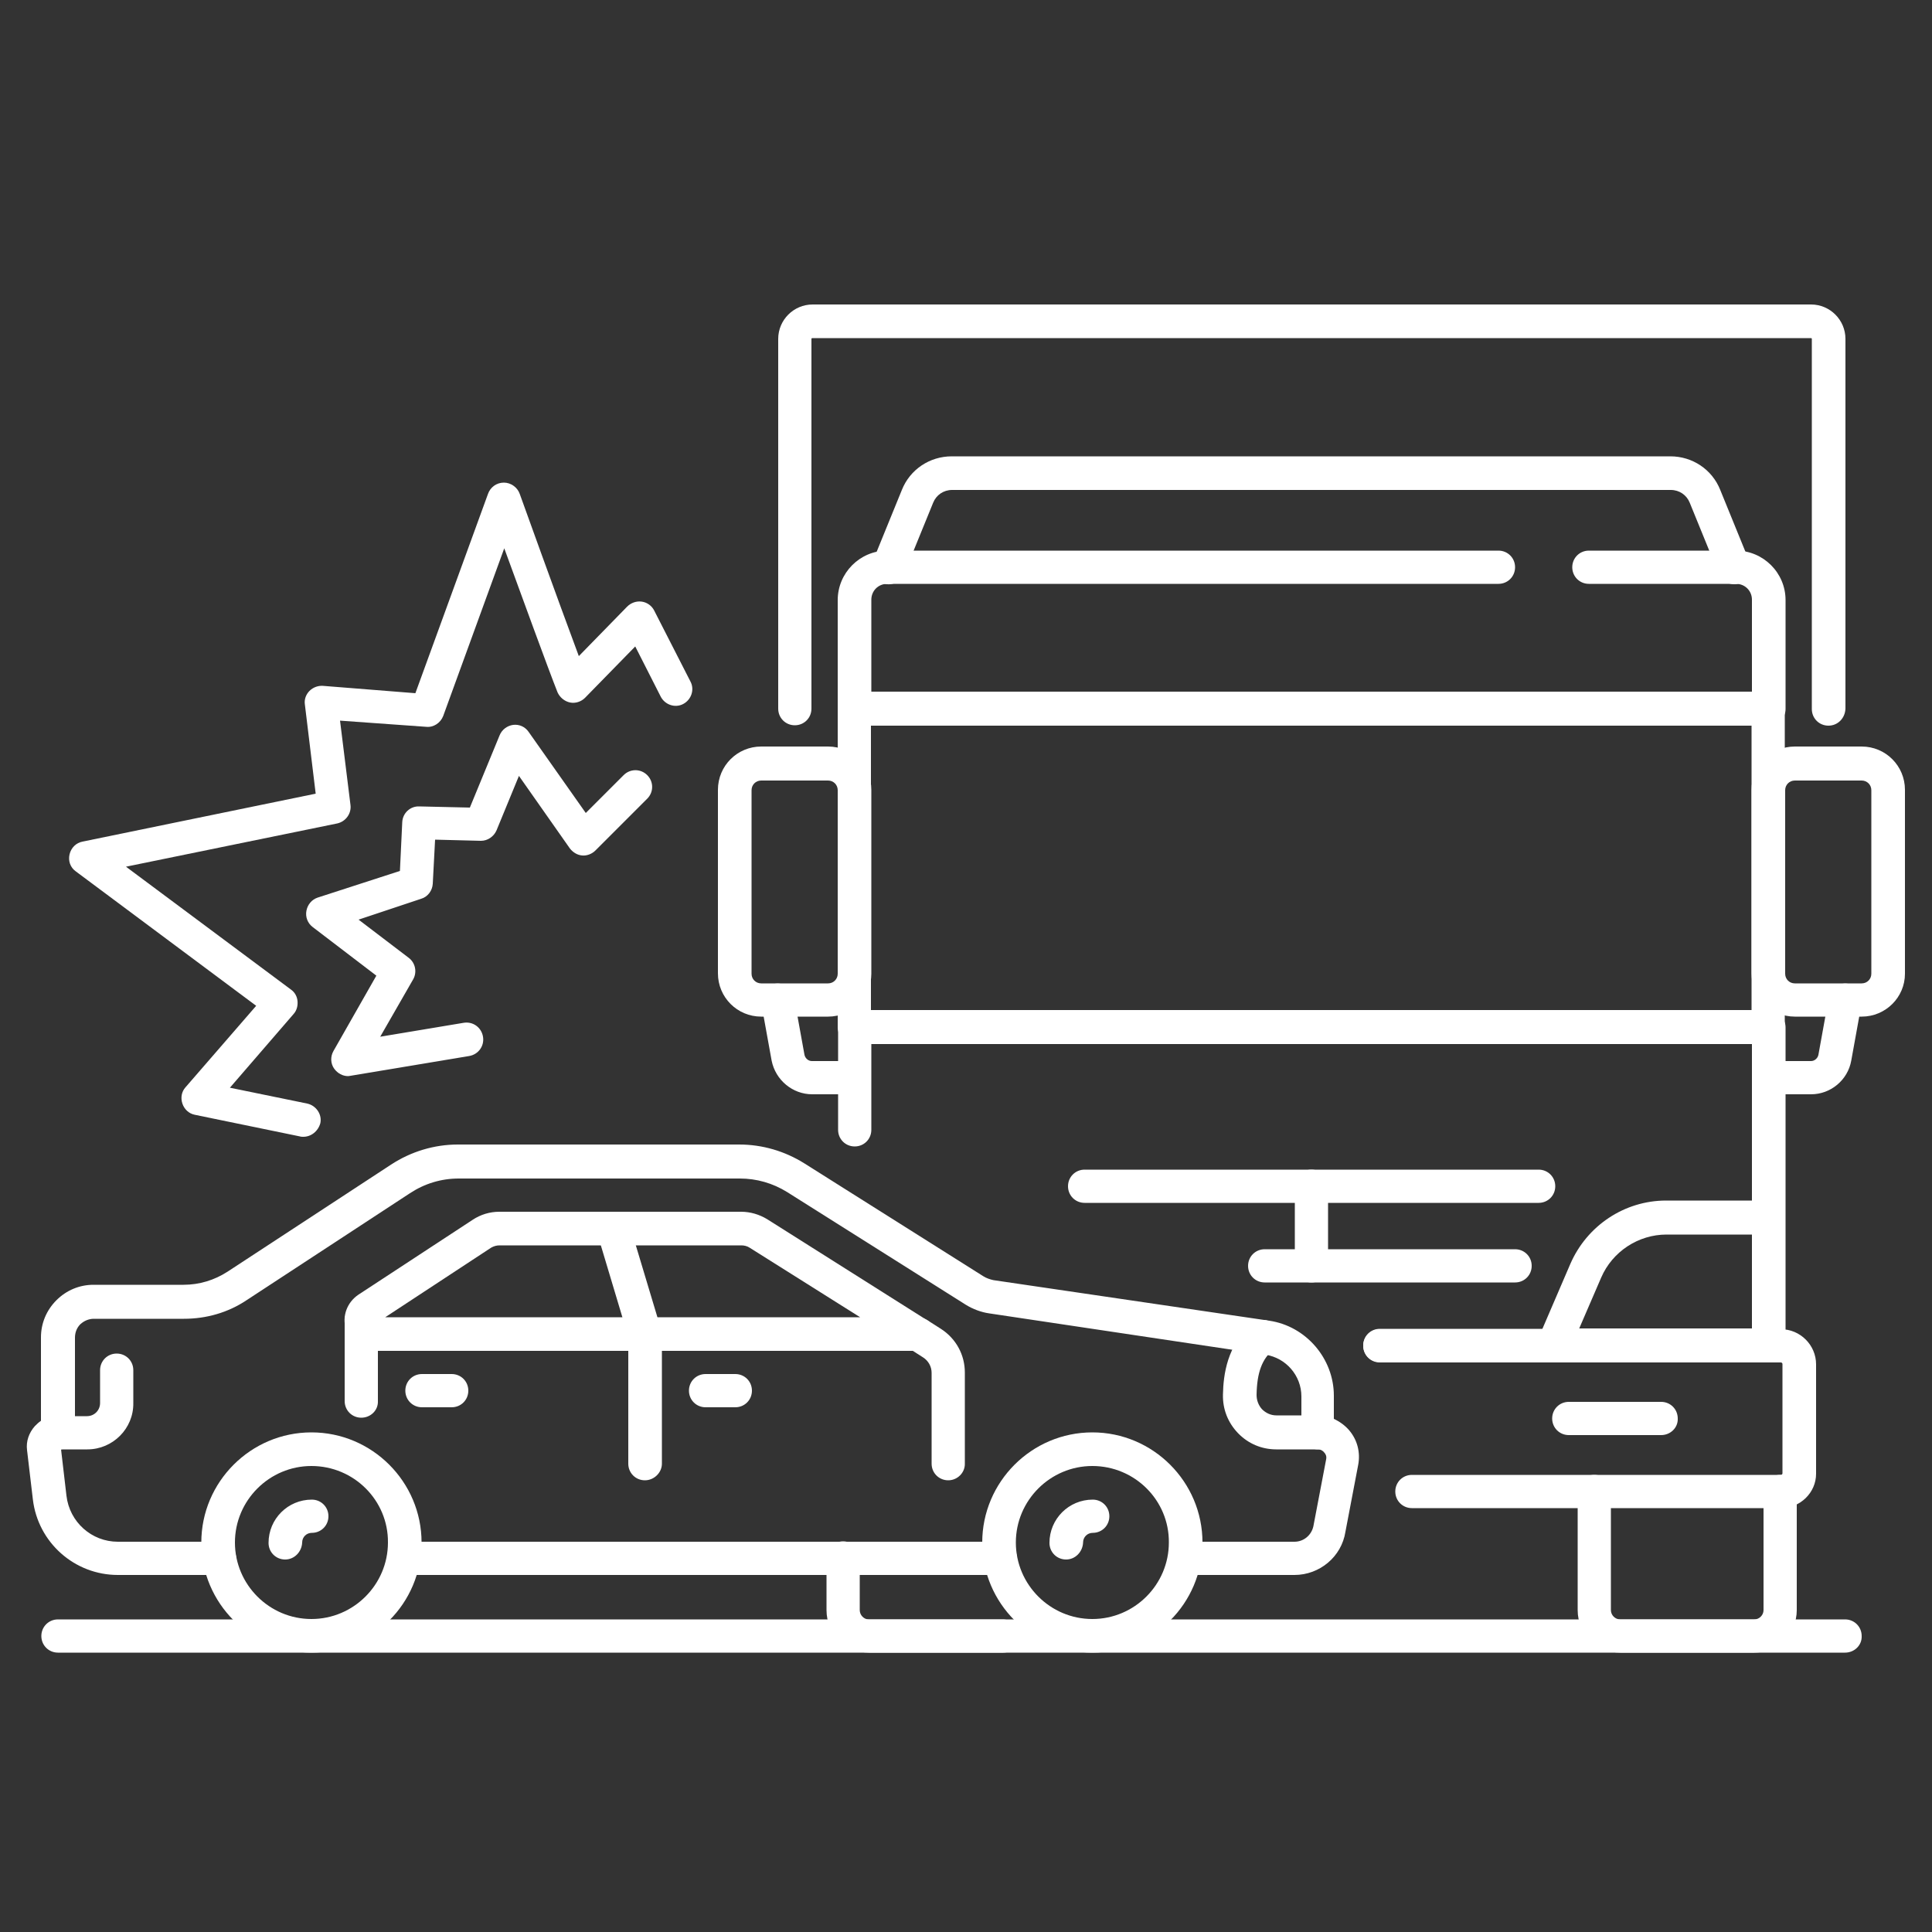
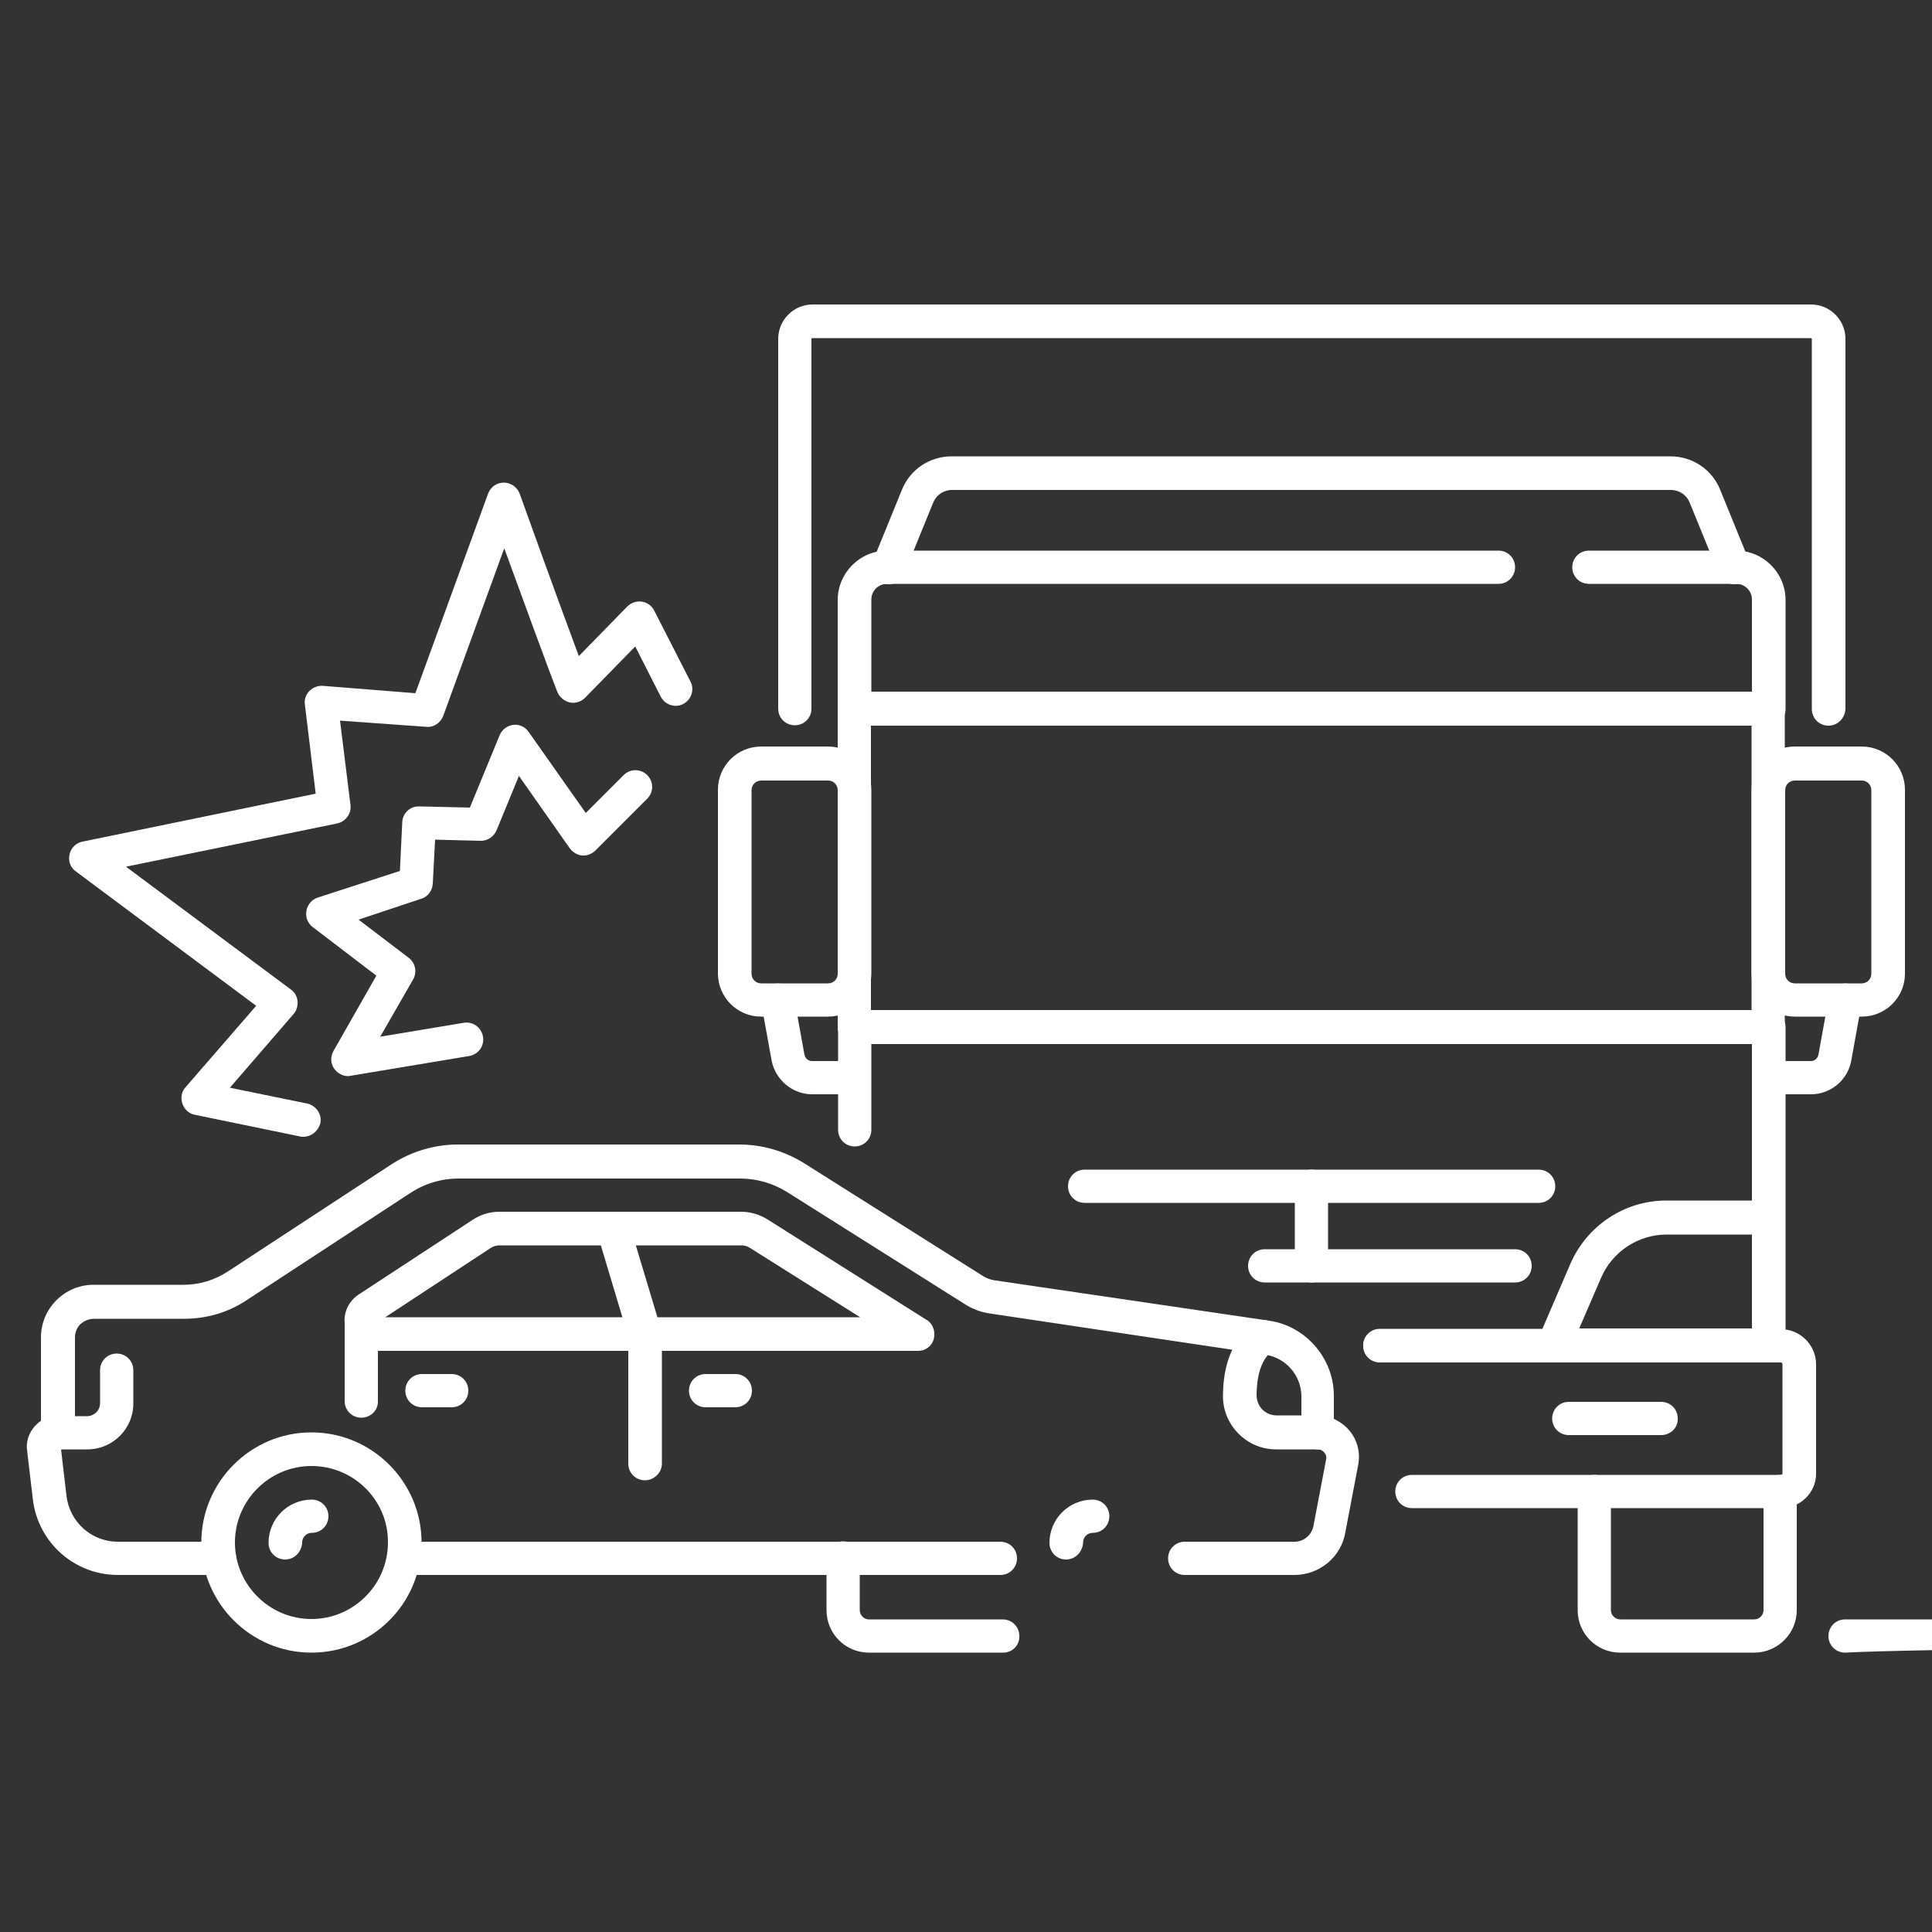
<svg xmlns="http://www.w3.org/2000/svg" id="OBJECTS" x="0px" y="0px" viewBox="0 0 500 500" style="enable-background:new 0 0 500 500;" xml:space="preserve">
  <rect x="0" y="0" width="500" height="500" fill="#333333" stroke="none" />
  <style type="text/css">	.st0{fill:#FFFFFF;}</style>
  <g id="XMLID_142_">
    <g id="XMLID_756_">
      <g id="XMLID_786_">
        <g id="XMLID_789_">
          <path class="st0" d="M335,407.6h-28.4c-2.4,0-4.3-1.9-4.3-4.3s1.9-4.3,4.3-4.3H335c2.4,0,4.4-1.7,4.9-4l3.3-17.3     c0.2-0.9-0.2-1.5-0.5-1.8c-0.2-0.3-0.8-0.8-1.6-0.8c-2.4,0-4.3-1.9-4.3-4.3v-9.4c0-5.4-4-10-9.3-10.8L256,339.9     c-2.1-0.3-4.2-1.1-6-2.2l-46.3-29.2c-3.7-2.3-7.9-3.5-12.2-3.5h-72.8c-4.5,0-8.8,1.3-12.6,3.8l-42.3,27.7     c-4.8,3.2-10.4,4.8-16.2,4.8l0,0H24.3l0,0c-1.3,0-2.5,0.5-3.5,1.4c-0.9,0.9-1.4,2.1-1.4,3.5v24.6c0,2.1-1.6,3.9-3.6,4.3l1.4,12     c0.8,6.8,6.5,11.9,13.3,11.9h26.3c2.4,0,4.3,1.9,4.3,4.3s-1.9,4.3-4.3,4.3H30.5c-11.2,0-20.7-8.4-22-19.6L7,375.3     c-0.3-2.3,0.5-4.5,2-6.2c0.5-0.5,1-1,1.6-1.4v-21.6c0-3.6,1.4-7,4-9.6s6-4,9.6-4l0,0h23.3l0,0c4.1,0,8-1.2,11.4-3.4l42.3-27.7     c5.2-3.4,11.2-5.2,17.3-5.2h72.8c6,0,11.8,1.7,16.9,4.9l46.3,29.2c0.8,0.5,1.7,0.8,2.6,1l71.4,10.5c9.5,1.4,16.7,9.8,16.7,19.4     v6c1.5,0.7,2.9,1.7,4,3c2.1,2.5,2.9,5.7,2.3,8.9l-3.3,17.3C347.2,402.9,341.5,407.6,335,407.6z" />
        </g>
        <g id="XMLID_788_">
          <path class="st0" d="M258.9,407.6H104.5c-2.4,0-4.3-1.9-4.3-4.3s1.9-4.3,4.3-4.3h154.4c2.4,0,4.3,1.9,4.3,4.3     C263.2,405.7,261.3,407.6,258.9,407.6z" />
        </g>
      </g>
      <g id="XMLID_780_">
        <g id="XMLID_785_">
          <path class="st0" d="M80.6,427.7c-15.7,0-28.5-12.8-28.5-28.5s12.8-28.5,28.5-28.5s28.5,12.8,28.5,28.5     C109.1,415,96.3,427.7,80.6,427.7z M80.6,379.4c-10.9,0-19.8,8.9-19.8,19.8S69.7,419,80.6,419s19.8-8.9,19.8-19.8     C100.5,388.3,91.6,379.4,80.6,379.4z" />
        </g>
        <g id="XMLID_1213_">
          <path class="st0" d="M73.8,403.6c-2.4,0-4.3-1.9-4.3-4.3c0-6.2,5-11.2,11.2-11.2c2.4,0,4.3,1.9,4.3,4.3s-1.9,4.3-4.3,4.3     c-1.4,0-2.5,1.1-2.5,2.5C78.1,401.6,76.2,403.6,73.8,403.6z" />
        </g>
      </g>
      <g id="XMLID_776_">
        <g id="XMLID_778_">
-           <path class="st0" d="M282.7,427.7c-15.7,0-28.5-12.8-28.5-28.5s12.8-28.5,28.5-28.5s28.5,12.8,28.5,28.5     C311.2,415,298.4,427.7,282.7,427.7z M282.7,379.4c-10.9,0-19.8,8.9-19.8,19.8s8.9,19.8,19.8,19.8s19.8-8.9,19.8-19.8     C302.6,388.3,293.7,379.4,282.7,379.4z" />
-         </g>
+           </g>
        <g id="XMLID_747_">
          <path class="st0" d="M275.9,403.6c-2.4,0-4.3-1.9-4.3-4.3c0-6.2,5-11.2,11.2-11.2c2.4,0,4.3,1.9,4.3,4.3s-1.9,4.3-4.3,4.3     c-1.4,0-2.5,1.1-2.5,2.5C280.2,401.6,278.3,403.6,275.9,403.6z" />
        </g>
      </g>
      <g id="XMLID_775_">
        <path class="st0" d="M341.1,375.1h-10.8c-3.8,0-7.3-1.5-9.9-4.2s-4-6.2-3.9-10c0.1-5.2,1.1-12.8,7.5-18.3    c1.8-1.5,4.6-1.3,6.1,0.5s1.3,4.6-0.5,6.1c-3,2.5-4.3,6-4.4,11.8c0,1.4,0.5,2.7,1.4,3.7c1,1,2.3,1.6,3.7,1.6h10.8    c2.4,0,4.3,1.9,4.3,4.3C345.4,373.1,343.5,375.1,341.1,375.1z" />
      </g>
      <g id="XMLID_774_">
        <path class="st0" d="M22.6,375.1H15c-2.4,0-4.3-1.9-4.3-4.3s1.9-4.3,4.3-4.3h7.5c1.9,0,3.4-1.5,3.4-3.4v-8.5    c0-2.4,1.9-4.3,4.3-4.3s4.3,1.9,4.3,4.3v8.5C34.6,369.7,29.2,375.1,22.6,375.1z" />
      </g>
      <g id="XMLID_767_">
        <g id="XMLID_773_">
          <path class="st0" d="M237.6,349.6L237.6,349.6H97.1c-3.5,0-6.6-2.3-7.6-5.6c-1-3.4,0.3-6.9,3.2-8.9l29.6-19.4     c2.1-1.4,4.5-2.1,6.9-2.1h62.6c2.4,0,4.7,0.7,6.7,1.9l41,25.9c1.4,0.7,2.3,2.2,2.3,3.8C241.9,347.7,240,349.6,237.6,349.6z      M99.7,340.9h122.9l-28.6-18c-0.6-0.4-1.4-0.6-2.1-0.6h-62.6c-0.8,0-1.5,0.2-2.2,0.6L99.7,340.9z" />
        </g>
        <g id="XMLID_772_">
-           <path class="st0" d="M245.4,383.1c-2.4,0-4.3-1.9-4.3-4.3v-23.5c0-1.6-0.8-3.1-2.2-4l-3.6-2.3c-2-1.3-2.6-4-1.4-6     c1.3-2,4-2.6,6-1.4l3.6,2.3c3.9,2.5,6.2,6.7,6.2,11.3v23.5C249.8,381.1,247.8,383.1,245.4,383.1z" />
-         </g>
+           </g>
        <g id="XMLID_771_">
          <path class="st0" d="M93.5,366.9c-2.4,0-4.3-1.9-4.3-4.3v-20.8c0-2.4,1.9-4.3,4.3-4.3s4.3,1.9,4.3,4.3v20.8     C97.9,365,95.9,366.9,93.5,366.9z" />
        </g>
        <g id="XMLID_770_">
          <path class="st0" d="M166.9,383.1c-2.4,0-4.3-1.9-4.3-4.3V346l-8-26.7c-0.7-2.3,0.6-4.7,2.9-5.4c2.3-0.7,4.7,0.6,5.4,2.9     l8.2,27.3c0.1,0.4,0.2,0.8,0.2,1.2v33.5C171.3,381.1,169.3,383.1,166.9,383.1z" />
        </g>
        <g id="XMLID_769_">
          <path class="st0" d="M190.3,364.2h-7.7c-2.4,0-4.3-1.9-4.3-4.3s1.9-4.3,4.3-4.3h7.7c2.4,0,4.3,1.9,4.3,4.3     C194.6,362.3,192.7,364.2,190.3,364.2z" />
        </g>
        <g id="XMLID_768_">
          <path class="st0" d="M116.9,364.2h-7.7c-2.4,0-4.3-1.9-4.3-4.3s1.9-4.3,4.3-4.3h7.7c2.4,0,4.3,1.9,4.3,4.3     C121.2,362.3,119.3,364.2,116.9,364.2z" />
        </g>
      </g>
    </g>
    <g id="XMLID_942_">
      <g id="XMLID_944_">
        <path class="st0" d="M78.5,294.2c-0.3,0-0.6,0-0.9-0.1l-27.2-5.6c-1.5-0.3-2.7-1.4-3.2-2.9s-0.2-3.1,0.8-4.2l18.3-21.1    l-46.7-34.8c-1.4-1-2-2.7-1.6-4.4s1.7-3,3.4-3.3l60.3-12.4l-2.8-23.1c-0.2-1.3,0.3-2.6,1.2-3.5c0.9-0.9,2.2-1.4,3.5-1.3l23.9,1.9    l18.8-51.6c0.6-1.7,2.2-2.9,4.1-2.9c1.8,0,3.5,1.2,4.1,2.9c0.1,0.3,10,27.8,15.3,42l12.5-12.8c1-1,2.4-1.5,3.8-1.3    c1.4,0.2,2.6,1.1,3.2,2.3l9.4,18.4c1.1,2.1,0.2,4.7-1.9,5.8c-2.1,1.1-4.7,0.2-5.8-1.9l-6.6-13l-13,13.3c-1,1-2.5,1.5-3.9,1.2    s-2.6-1.3-3.2-2.6c-2.5-6.3-9.3-25-13.8-37.3l-15.8,43.4c-0.7,1.8-2.5,3-4.4,2.8L88,186.5l2.7,21.8c0.3,2.2-1.2,4.3-3.4,4.8    l-54.7,11.2l42.7,31.8c1,0.7,1.6,1.8,1.7,3s-0.2,2.4-1,3.3l-16.5,19.1l20,4.1c2.3,0.5,3.9,2.8,3.4,5.1    C82.3,292.8,80.5,294.2,78.5,294.2z" />
      </g>
      <g id="XMLID_943_">
        <path class="st0" d="M90.1,278.5c-1.4,0-2.7-0.7-3.6-1.9c-1-1.4-1-3.2-0.2-4.6l11.1-19.5l-16.5-12.6c-1.3-1-1.9-2.6-1.6-4.2    c0.3-1.6,1.4-2.9,2.9-3.4l21.3-6.9l0.6-12.6c0.1-2.4,2.1-4.2,4.4-4.1l13.1,0.3l7.7-18.7c0.6-1.5,2-2.5,3.5-2.7    c1.6-0.2,3.1,0.5,4,1.8l14.8,21l9.8-9.8c1.7-1.7,4.4-1.7,6.1,0c1.7,1.7,1.7,4.4,0,6.1l-13.4,13.4c-0.9,0.9-2.2,1.4-3.4,1.3    c-1.3-0.1-2.4-0.8-3.2-1.8l-13.2-18.8l-5.8,14.1c-0.7,1.6-2.3,2.7-4,2.7h-0.1l-11.8-0.3l-0.6,11.4c-0.1,1.8-1.3,3.4-3,3.9    L92.8,238l13,9.9c1.7,1.3,2.2,3.7,1.1,5.6l-8.5,14.8l21.6-3.6c2.4-0.4,4.6,1.2,5,3.6s-1.2,4.6-3.6,5l-30.6,5.1    C90.6,278.4,90.4,278.5,90.1,278.5z" />
      </g>
    </g>
    <g id="XMLID_934_">
-       <path class="st0" d="M477.5,427.7H15c-2.4,0-4.3-1.9-4.3-4.3s1.9-4.3,4.3-4.3h462.5c2.4,0,4.3,1.9,4.3,4.3   C481.9,425.8,479.9,427.7,477.5,427.7z" />
+       <path class="st0" d="M477.5,427.7c-2.4,0-4.3-1.9-4.3-4.3s1.9-4.3,4.3-4.3h462.5c2.4,0,4.3,1.9,4.3,4.3   C481.9,425.8,479.9,427.7,477.5,427.7z" />
    </g>
    <g id="XMLID_106_">
      <g id="XMLID_141_">
        <g id="XMLID_865_">
          <path class="st0" d="M457.7,352.5H357.1c-2.4,0-4.3-1.9-4.3-4.3s1.9-4.3,4.3-4.3h96.3v-73.7H225.5v22.2c0,2.4-1.9,4.3-4.3,4.3     c-2.4,0-4.3-1.9-4.3-4.3v-26.5c0-2.4,1.9-4.3,4.3-4.3h236.6c2.4,0,4.3,1.9,4.3,4.3v82.3C462.1,350.6,460.1,352.5,457.7,352.5z" />
        </g>
        <g id="XMLID_867_">
          <path class="st0" d="M457.7,352.5h-55.6c-1.5,0-2.8-0.7-3.6-2c-0.8-1.2-0.9-2.8-0.4-4.1l8.3-19.3c4.3-9.9,14-16.4,24.8-16.4     h26.4c2.4,0,4.3,1.9,4.3,4.3v33C462.1,350.6,460.1,352.5,457.7,352.5z M408.7,343.8h44.7v-24.3h-22.1c-7.3,0-14,4.4-16.9,11.1     L408.7,343.8z" />
        </g>
        <g id="XMLID_123_">
          <g id="XMLID_868_">
            <path class="st0" d="M398.2,311.3H280.7c-2.4,0-4.3-1.9-4.3-4.3s1.9-4.3,4.3-4.3h117.5c2.4,0,4.3,1.9,4.3,4.3      S400.6,311.3,398.2,311.3z" />
          </g>
          <g id="XMLID_869_">
            <path class="st0" d="M392.1,331.9h-64.8c-2.4,0-4.3-1.9-4.3-4.3s1.9-4.3,4.3-4.3h64.8c2.4,0,4.3,1.9,4.3,4.3      C396.4,330,394.5,331.9,392.1,331.9z" />
          </g>
          <g id="XMLID_870_">
            <path class="st0" d="M339.4,331.9c-2.4,0-4.3-1.9-4.3-4.3V307c0-2.4,1.9-4.3,4.3-4.3s4.3,1.9,4.3,4.3v20.6      C343.8,330,341.8,331.9,339.4,331.9z" />
          </g>
        </g>
      </g>
      <g id="XMLID_124_">
        <g id="XMLID_940_">
          <path class="st0" d="M457.7,187.8H221.1c-2.4,0-4.3-1.9-4.3-4.3v-28.2c0-7,5.7-12.8,12.8-12.8h158.2c2.4,0,4.3,1.9,4.3,4.3     c0,2.4-1.9,4.3-4.3,4.3H229.6c-2.3,0-4.1,1.8-4.1,4.1V179h227.9v-23.8c0-2.3-1.8-4.1-4.1-4.1h-38.1c-2.4,0-4.3-1.9-4.3-4.3     c0-2.4,1.9-4.3,4.3-4.3h38.1c7,0,12.8,5.7,12.8,12.8v28.2C462.1,185.9,460.1,187.8,457.7,187.8z" />
        </g>
        <g id="XMLID_872_">
          <path class="st0" d="M448.8,151.2c-1.7,0-3.3-1-4-2.7l-7.5-18.4c-0.8-2-2.7-3.3-4.9-3.3h-186c-2.2,0-4.1,1.3-4.9,3.3l-7.5,18.4     c-0.9,2.2-3.4,3.3-5.7,2.4c-2.2-0.9-3.3-3.4-2.4-5.7l7.5-18.4c2.1-5.3,7.2-8.7,12.9-8.7h186c5.7,0,10.8,3.4,12.9,8.7l7.5,18.4     c0.9,2.2-0.2,4.8-2.4,5.7C449.9,151.1,449.4,151.2,448.8,151.2z" />
        </g>
      </g>
      <g id="XMLID_120_">
        <g id="XMLID_873_">
          <path class="st0" d="M214.3,263.1H197c-6.2,0-11.2-5-11.2-11.2v-47.5c0-6.2,5-11.2,11.2-11.2h17.3c6.2,0,11.2,5,11.2,11.2V252     C225.5,258.1,220.5,263.1,214.3,263.1z M197,202c-1.4,0-2.5,1.1-2.5,2.5V252c0,1.4,1.1,2.5,2.5,2.5h17.3c1.4,0,2.5-1.1,2.5-2.5     v-47.5c0-1.4-1.1-2.5-2.5-2.5H197z" />
        </g>
        <g id="XMLID_121_">
          <path class="st0" d="M221.1,283.2h-10.9c-5.1,0-9.5-3.7-10.5-8.7l-2.7-14.9c-0.4-2.4,1.1-4.6,3.5-5s4.6,1.1,5,3.5l2.7,14.9     c0.2,0.9,1,1.6,1.9,1.6H221c2.4,0,4.3,1.9,4.3,4.3C225.5,281.3,223.5,283.2,221.1,283.2z" />
        </g>
      </g>
      <g id="XMLID_122_">
        <g id="XMLID_876_">
          <path class="st0" d="M468.7,283.2h-10.9c-2.4,0-4.3-1.9-4.3-4.3s1.9-4.3,4.3-4.3h10.9c0.9,0,1.7-0.7,1.9-1.6l2.7-14.9     c0.4-2.4,2.7-3.9,5-3.5c2.4,0.4,3.9,2.7,3.5,5l-2.7,14.9C478.2,279.5,473.8,283.2,468.7,283.2z" />
        </g>
        <g id="XMLID_875_">
          <path class="st0" d="M481.8,263.1h-17.3c-6.2,0-11.2-5-11.2-11.2v-47.5c0-6.2,5-11.2,11.2-11.2h17.3c6.2,0,11.2,5,11.2,11.2V252     C493,258.1,488,263.1,481.8,263.1z M464.5,202c-1.4,0-2.5,1.1-2.5,2.5V252c0,1.4,1.1,2.5,2.5,2.5h17.3c1.4,0,2.5-1.1,2.5-2.5     v-47.5c0-1.4-1.1-2.5-2.5-2.5H464.5z" />
        </g>
      </g>
      <g id="XMLID_126_">
        <g id="XMLID_877_">
          <path class="st0" d="M259.6,427.7h-34.7c-6.1,0-11-4.9-11-11v-13.5c0-2.4,1.9-4.3,4.3-4.3c2.4,0,4.3,1.9,4.3,4.3v13.5     c0,1.3,1.1,2.4,2.3,2.4h34.7c2.4,0,4.3,1.9,4.3,4.3C263.9,425.8,262,427.7,259.6,427.7z" />
        </g>
        <g id="XMLID_878_">
          <path class="st0" d="M454,427.7h-34.7c-6.1,0-11-4.9-11-11V386c0-2.4,1.9-4.3,4.3-4.3s4.3,1.9,4.3,4.3v30.7     c0,1.3,1.1,2.4,2.4,2.4H454c1.3,0,2.4-1.1,2.4-2.4V386c0-2.4,1.9-4.3,4.3-4.3s4.3,1.9,4.3,4.3v30.7     C465,422.8,460,427.7,454,427.7z" />
        </g>
      </g>
      <g id="XMLID_140_">
        <g id="XMLID_881_">
          <path class="st0" d="M473.2,187.8c-2.4,0-4.3-1.9-4.3-4.3V87.7c0-0.1-0.1-0.2-0.2-0.2H210.2c-0.1,0-0.2,0.1-0.2,0.2v95.7     c0,2.4-1.9,4.3-4.3,4.3c-2.4,0-4.3-1.9-4.3-4.3V87.7c0-4.9,4-8.9,8.9-8.9h258.4c4.9,0,8.9,4,8.9,8.9v95.7     C477.5,185.9,475.6,187.8,473.2,187.8z" />
        </g>
      </g>
      <g id="XMLID_125_">
        <g id="XMLID_864_">
          <path class="st0" d="M457.7,270.1H221.1c-2.4,0-4.3-1.9-4.3-4.3v-82.4c0-2.4,1.9-4.3,4.3-4.3c2.4,0,4.3,1.9,4.3,4.3v78h227.9     v-78c0-2.4,1.9-4.3,4.3-4.3s4.3,1.9,4.3,4.3v82.4C462.1,268.2,460.1,270.1,457.7,270.1z" />
        </g>
      </g>
      <g id="XMLID_139_">
        <g id="XMLID_863_">
          <path class="st0" d="M460.9,390.3h-95.5c-2.4,0-4.3-1.9-4.3-4.3s1.9-4.3,4.3-4.3h95.5c0.2,0,0.4-0.2,0.4-0.4V353     c0-0.2-0.2-0.4-0.4-0.4H357.1c-2.4,0-4.3-1.9-4.3-4.3s1.9-4.3,4.3-4.3h103.8c5,0,9.1,4.1,9.1,9.1v28.3     C470,386.3,465.9,390.3,460.9,390.3z" />
        </g>
        <g id="XMLID_939_">
          <path class="st0" d="M429.9,371.4H406c-2.4,0-4.3-1.9-4.3-4.3s1.9-4.3,4.3-4.3h23.9c2.4,0,4.3,1.9,4.3,4.3     C434.3,369.5,432.3,371.4,429.9,371.4z" />
        </g>
      </g>
    </g>
  </g>
</svg>